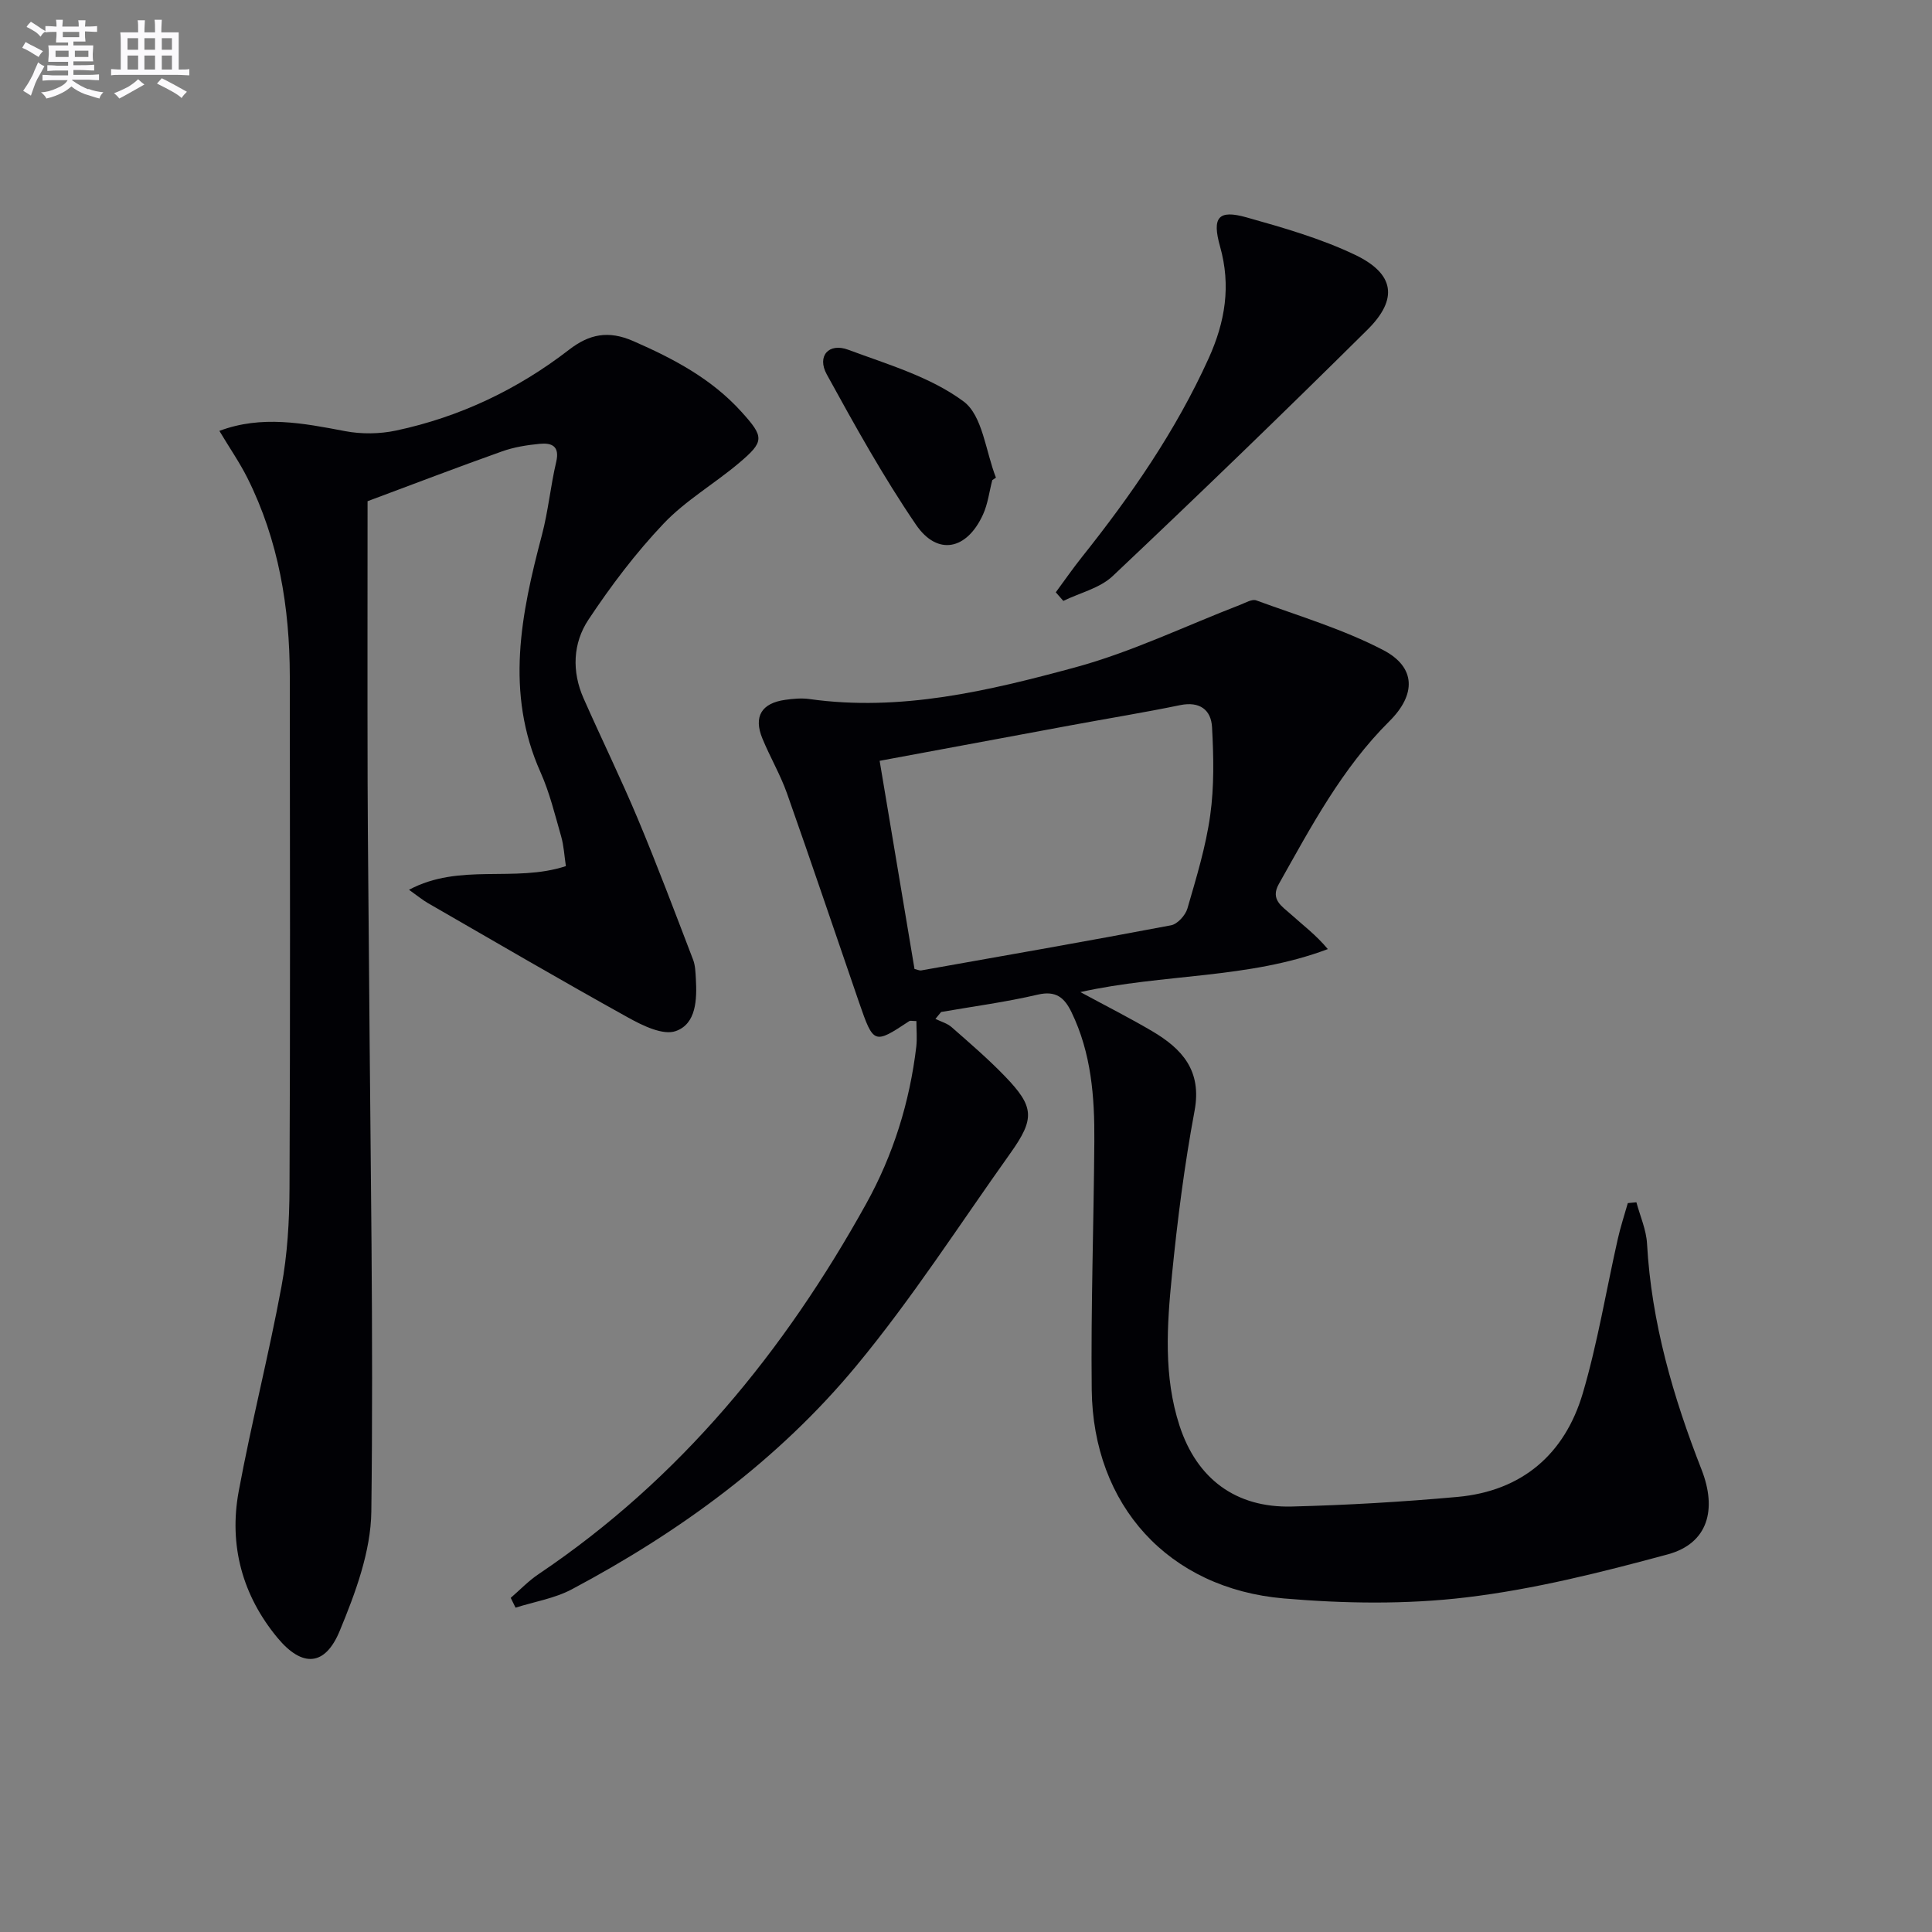
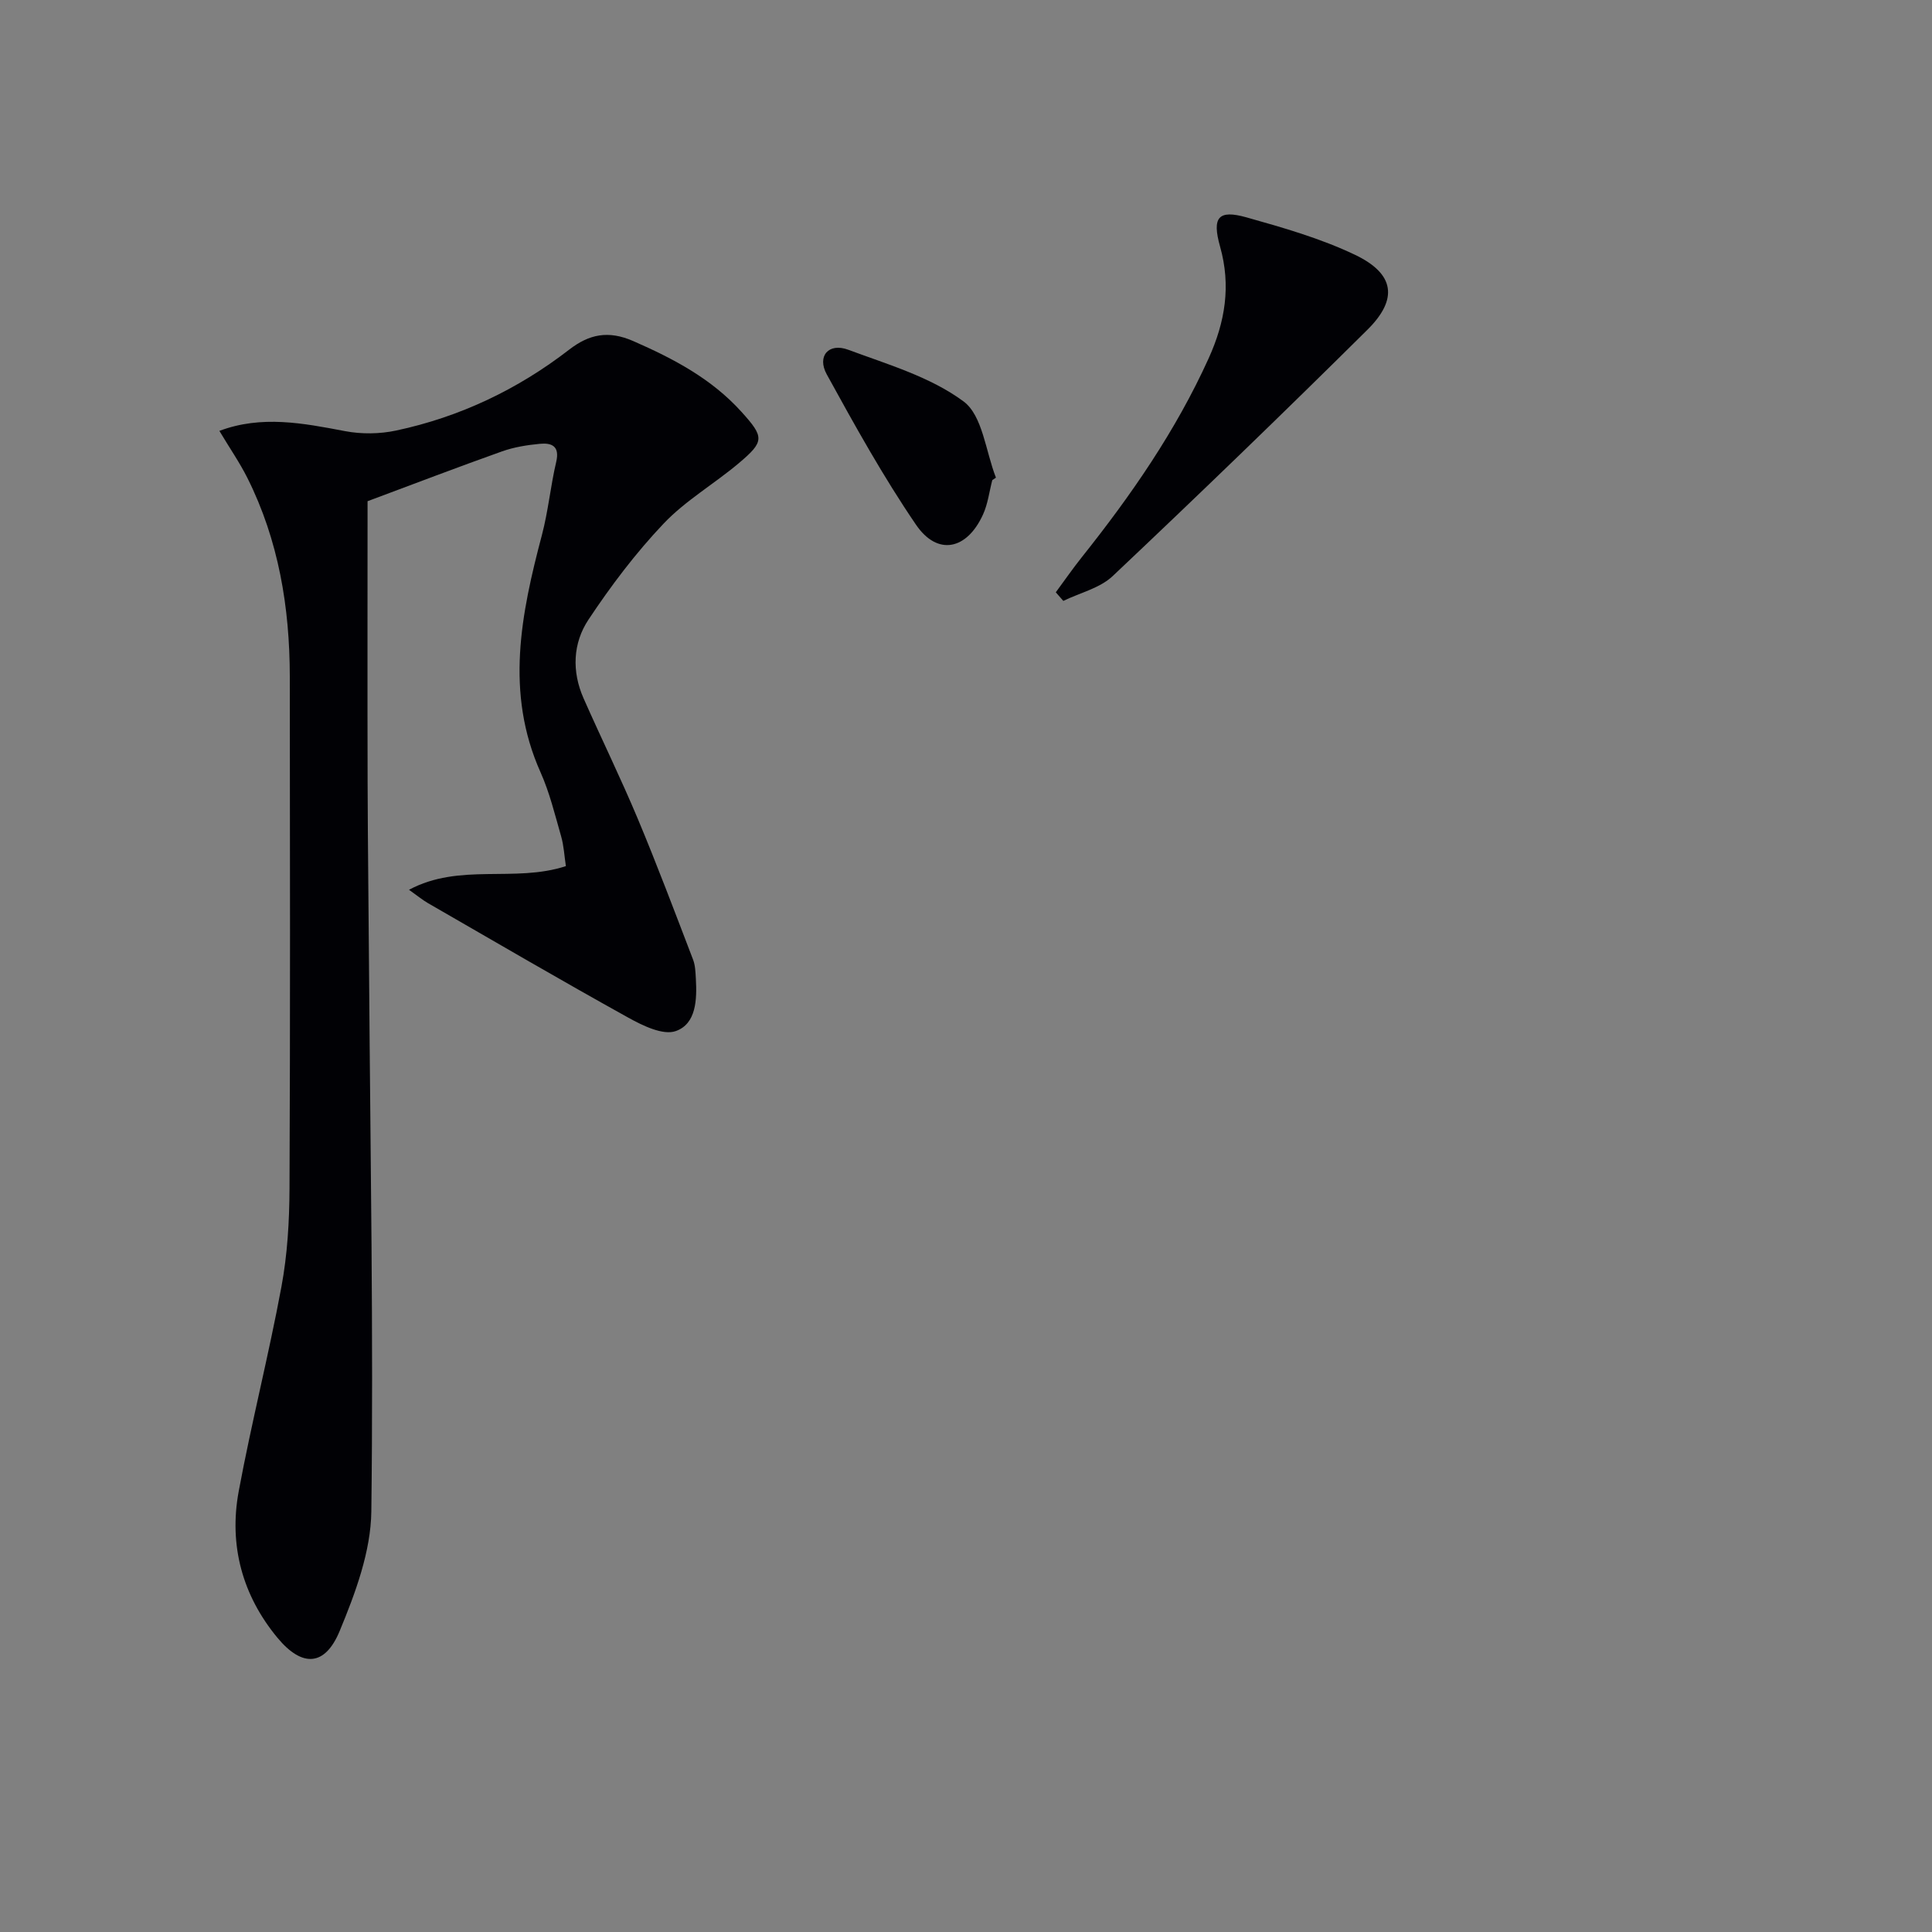
<svg xmlns="http://www.w3.org/2000/svg" enable-background="new 0 0 400 400" viewBox="0 0 400 400">
  <rect x="0" y="0" width="400" height="400" fill="#808080" stroke="none" />
  <g fill="#010105">
-     <path d="m189.73 211.4c-.87 0-1.27-.13-1.49.02-7.27 4.81-7.38 4.8-10.37-3.85-4.98-14.44-9.84-28.91-14.93-43.31-1.38-3.89-3.51-7.51-5.09-11.35-1.88-4.55-.19-7.34 4.75-8.02 1.64-.23 3.35-.39 4.98-.16 18.89 2.65 37.07-1.69 54.96-6.54 11.75-3.18 22.89-8.6 34.31-13 1.05-.41 2.37-1.2 3.23-.89 8.84 3.24 17.98 5.96 26.28 10.28 6.85 3.56 6.83 9.25 1.3 14.74-9.83 9.76-16.21 21.83-22.9 33.72-1.8 3.2.68 4.61 2.43 6.19 2.52 2.28 5.26 4.31 7.72 7.27-16.46 6.21-33.92 5.05-51.23 8.9 5.36 2.9 10.17 5.33 14.81 8.06 6.24 3.67 10.39 8.18 8.83 16.53-2.1 11.24-3.55 22.62-4.68 34.01-1.04 10.42-1.76 20.96 1.57 31.18 3.59 11 11.65 17.02 23.23 16.73 11.45-.29 22.91-.96 34.32-1.99 13.36-1.22 22.21-8.84 25.94-21.46 3.08-10.46 4.84-21.3 7.25-31.96.56-2.5 1.37-4.94 2.07-7.41.59-.06 1.19-.11 1.78-.17.76 2.85 2.04 5.68 2.2 8.57.91 16.3 5.4 31.74 11.29 46.78 3.21 8.21 1.39 15.27-7.01 17.55-13.72 3.71-27.64 7.22-41.71 8.9-12.44 1.49-25.26 1.29-37.78.22-23.92-2.06-39.49-19.31-39.76-43.22-.19-17.13.42-34.28.54-51.42.07-9.18-.62-18.27-4.73-26.74-1.45-2.99-3.19-4.52-6.99-3.63-6.59 1.54-13.32 2.43-20 3.59-.39.48-.79.95-1.18 1.43 1.13.56 2.44.91 3.35 1.71 3.75 3.29 7.55 6.56 11.01 10.14 6.13 6.34 6.27 8.78 1.15 15.97-10.51 14.75-20.34 30.07-31.87 43.99-16.19 19.55-36.54 34.39-58.92 46.29-3.55 1.89-7.75 2.56-11.65 3.8-.33-.68-.67-1.35-1-2.03 1.92-1.66 3.7-3.53 5.79-4.93 29.26-19.68 50.87-46.14 67.81-76.68 5.6-10.1 9.01-21.03 10.37-32.53.19-1.72.02-3.49.02-5.28zm-.39-10.78c.73.17 1.06.35 1.36.3 17.26-3.06 34.54-6.08 51.76-9.35 1.33-.25 2.97-2.07 3.38-3.47 1.84-6.36 3.81-12.76 4.72-19.29.84-5.99.71-12.17.38-18.24-.19-3.6-2.54-5.41-6.6-4.58-7.47 1.54-15 2.76-22.49 4.15-13.15 2.43-26.29 4.88-39.73 7.38 2.45 14.63 4.85 28.94 7.22 43.1z" />
    <path d="m45.42 89.21c8.71-3.28 17.31-1.61 26.01.05 3.41.65 7.19.6 10.58-.12 13.19-2.81 25.15-8.5 35.83-16.75 4.14-3.2 8.1-4.04 13.28-1.77 8.34 3.65 16.19 7.79 22.36 14.61 4.79 5.29 4.83 6.16-.57 10.71-5.09 4.28-11.01 7.71-15.54 12.49-5.77 6.08-10.9 12.88-15.54 19.87-3.23 4.87-3.47 10.72-1.01 16.28 3.69 8.35 7.71 16.55 11.24 24.97 4.03 9.63 7.7 19.4 11.44 29.15.46 1.21.49 2.61.57 3.93.24 4.29.1 9.33-4.15 10.84-2.63.94-6.83-1.11-9.81-2.76-13.94-7.73-27.7-15.77-41.51-23.73-1.12-.65-2.13-1.49-3.92-2.76 10.52-5.63 21.83-1.41 32.48-4.9-.32-2.1-.42-4.22-.99-6.19-1.28-4.46-2.38-9.03-4.26-13.24-7.37-16.48-4.04-32.76.29-49.13 1.31-4.96 1.78-10.13 2.96-15.14.77-3.3-.97-3.97-3.42-3.73-2.63.25-5.31.68-7.79 1.56-9.22 3.28-18.36 6.78-27.85 10.32 0 19.26-.04 38.74.01 58.22.04 13.5.22 26.99.31 40.49.26 36.82.92 73.64.46 110.44-.1 8.31-3.3 16.9-6.55 24.75-3.03 7.33-7.75 7.61-12.89 1.41-7.25-8.75-10.09-19.14-8.02-30.31 2.63-14.19 6.22-28.19 8.85-42.38 1.24-6.66 1.64-13.56 1.67-20.35.16-35.33.1-70.67.06-106-.02-14.29-2.31-28.14-8.76-41.05-1.63-3.25-3.72-6.26-5.82-9.78z" />
    <path d="m218.59 122.63c1.8-2.44 3.53-4.94 5.42-7.31 10.18-12.78 19.42-26.11 26.21-41.09 3.45-7.6 4.67-15.07 2.38-23.19-1.71-6.08-.35-7.67 5.46-6.04 7.62 2.14 15.36 4.36 22.47 7.75 8.22 3.92 9 9.16 2.58 15.52-17.37 17.22-34.96 34.21-52.74 51-2.66 2.51-6.78 3.46-10.22 5.14-.52-.59-1.04-1.19-1.56-1.78z" />
    <path d="m205.44 99.41c-.62 2.38-.91 4.91-1.92 7.12-3.34 7.34-9.43 8.61-13.87 2.11-6.79-9.95-12.67-20.55-18.48-31.13-2.08-3.79.41-6.6 4.44-5.1 8.21 3.05 17.03 5.62 23.88 10.7 3.96 2.93 4.58 10.37 6.71 15.78-.25.18-.51.35-.76.52z" />
  </g>
-   <path d="m6.8 9.5c.6.3 1.3.7 2.1 1.1-.4.4-.7.8-.9 1.2-.7-.4-1.3-.8-1.8-1.1s-1.1-.6-1.6-.8c.2-.4.5-.8.7-1.2.4.2.8.5 1.5.8zm.9 6.9c-.3.6-.5 1.1-.7 1.7s-.4 1.1-.6 1.7c-.6-.4-1.1-.7-1.6-1 .7-1 1.2-1.8 1.5-2.4.3-.5.6-1.1.8-1.7.3-.6.5-1.2.8-1.8.3.3.8.6 1.3.8-.7 1.3-1.2 2.2-1.5 2.7zm.1-11c.4.3 1 .7 1.7 1.1-.5.2-.8.6-1.1 1.1-.5-.6-1-1-1.4-1.2s-.9-.6-1.5-.8c.2-.4.5-.7.9-1.1.5.3.9.6 1.4.9zm10.5 13c1 .4 2 .6 3.1.7-.4.4-.7.8-.8 1.3-.9-.2-1.9-.6-3-.9-1-.4-2-.9-2.8-1.6-.5.4-1.1.9-1.9 1.3s-1.9.9-3.3 1.2c-.1-.3-.5-.8-1.1-1.3 1 0 2.1-.3 3.2-.8 1.2-.5 1.9-1 2.3-1.7h-3.2c-.4 0-1 0-2 .1v-1.2c1 0 1.7.1 2 .1h3.3v-1h-2.3c-.2 0-.9 0-2 .1v-1.2c1.2 0 1.9.1 2 .1h2.3v-.8h-4.1c0-.7.1-1.2.1-1.6 0-.5 0-1.1-.1-1.8h4.1v-.6h-2.5c0-.6.1-1.1.1-1.6v-.6h-.5c-.4 0-1 0-1.8.1v-1.3c1.2 0 1.9.1 2.1.1h.2c0-.3 0-.8-.1-1.4h1.4c0 .6-.1 1-.1 1.4h3.4c0-.4 0-.8-.1-1.3h1.5c0 .4-.1.9-.1 1.3.7 0 1.5 0 2.5-.1v1.2c-1 0-1.8-.1-2.5-.1v.6c0 .3 0 .8.1 1.5h-2.5v.8h4.1c0 .7-.1 1.3-.1 1.8s0 1 .1 1.5h-4.1v.8h1.4c.8 0 1.8 0 2.9-.1v1.2c-1 0-1.9-.1-2.8-.1h-1.5v1h3.2c.3 0 1 0 2.1-.1v1.2c-1.1 0-1.8-.1-2.1-.1h-3.4l-.1.1c1.4 1 2.4 1.5 3.4 1.9zm-4.1-6.6v-1.3h-2.7v1.3zm2.2-4.1v-1.1h-3.4v1.1zm1.9 4.1v-1.3h-2.8v1.3z" fill="#fbfafc" />
-   <path d="m37 6.7v2.3 5.4c1 0 1.8 0 2.2-.1v1.3c-.6 0-1.5-.1-2.5-.1h-11.9c-.7 0-1.3 0-1.8.1v-1.3c.5 0 1.1.1 2 .1v-5.2c0-1 0-1.8-.1-2.5h3.7c0-1.3 0-2.1-.1-2.5h1.5c0 .4-.1 1.3-.1 2.5h2.2c0-1.2 0-2.1-.1-2.6h1.5c0 .4-.1 1.3-.1 2.6zm-12.3 13.7c-.3-.4-.7-.8-1.1-1.1 1.1-.4 2.1-.9 2.9-1.3.8-.5 1.5-1 2.1-1.6.4.4.9.8 1.3 1.1-2.5 1.4-4.2 2.4-5.2 2.9zm3.9-10.1v-2.4h-2.2v2.4zm0 4.1v-2.9h-2.2v2.9zm3.5-4.1v-2.4h-2.2v2.4zm0 4.1v-2.9h-2.2v2.9zm.4 2.9 1-1.1c.6.3 1.4.7 2.5 1.3s2 1.1 2.7 1.5c-.4.4-.8.8-1.1 1.3-.8-.8-2.5-1.7-5.1-3zm3.1-7v-2.4h-2.1v2.4zm0 4.1v-2.9h-2.1v2.9z" fill="#fbfafc" />
</svg>